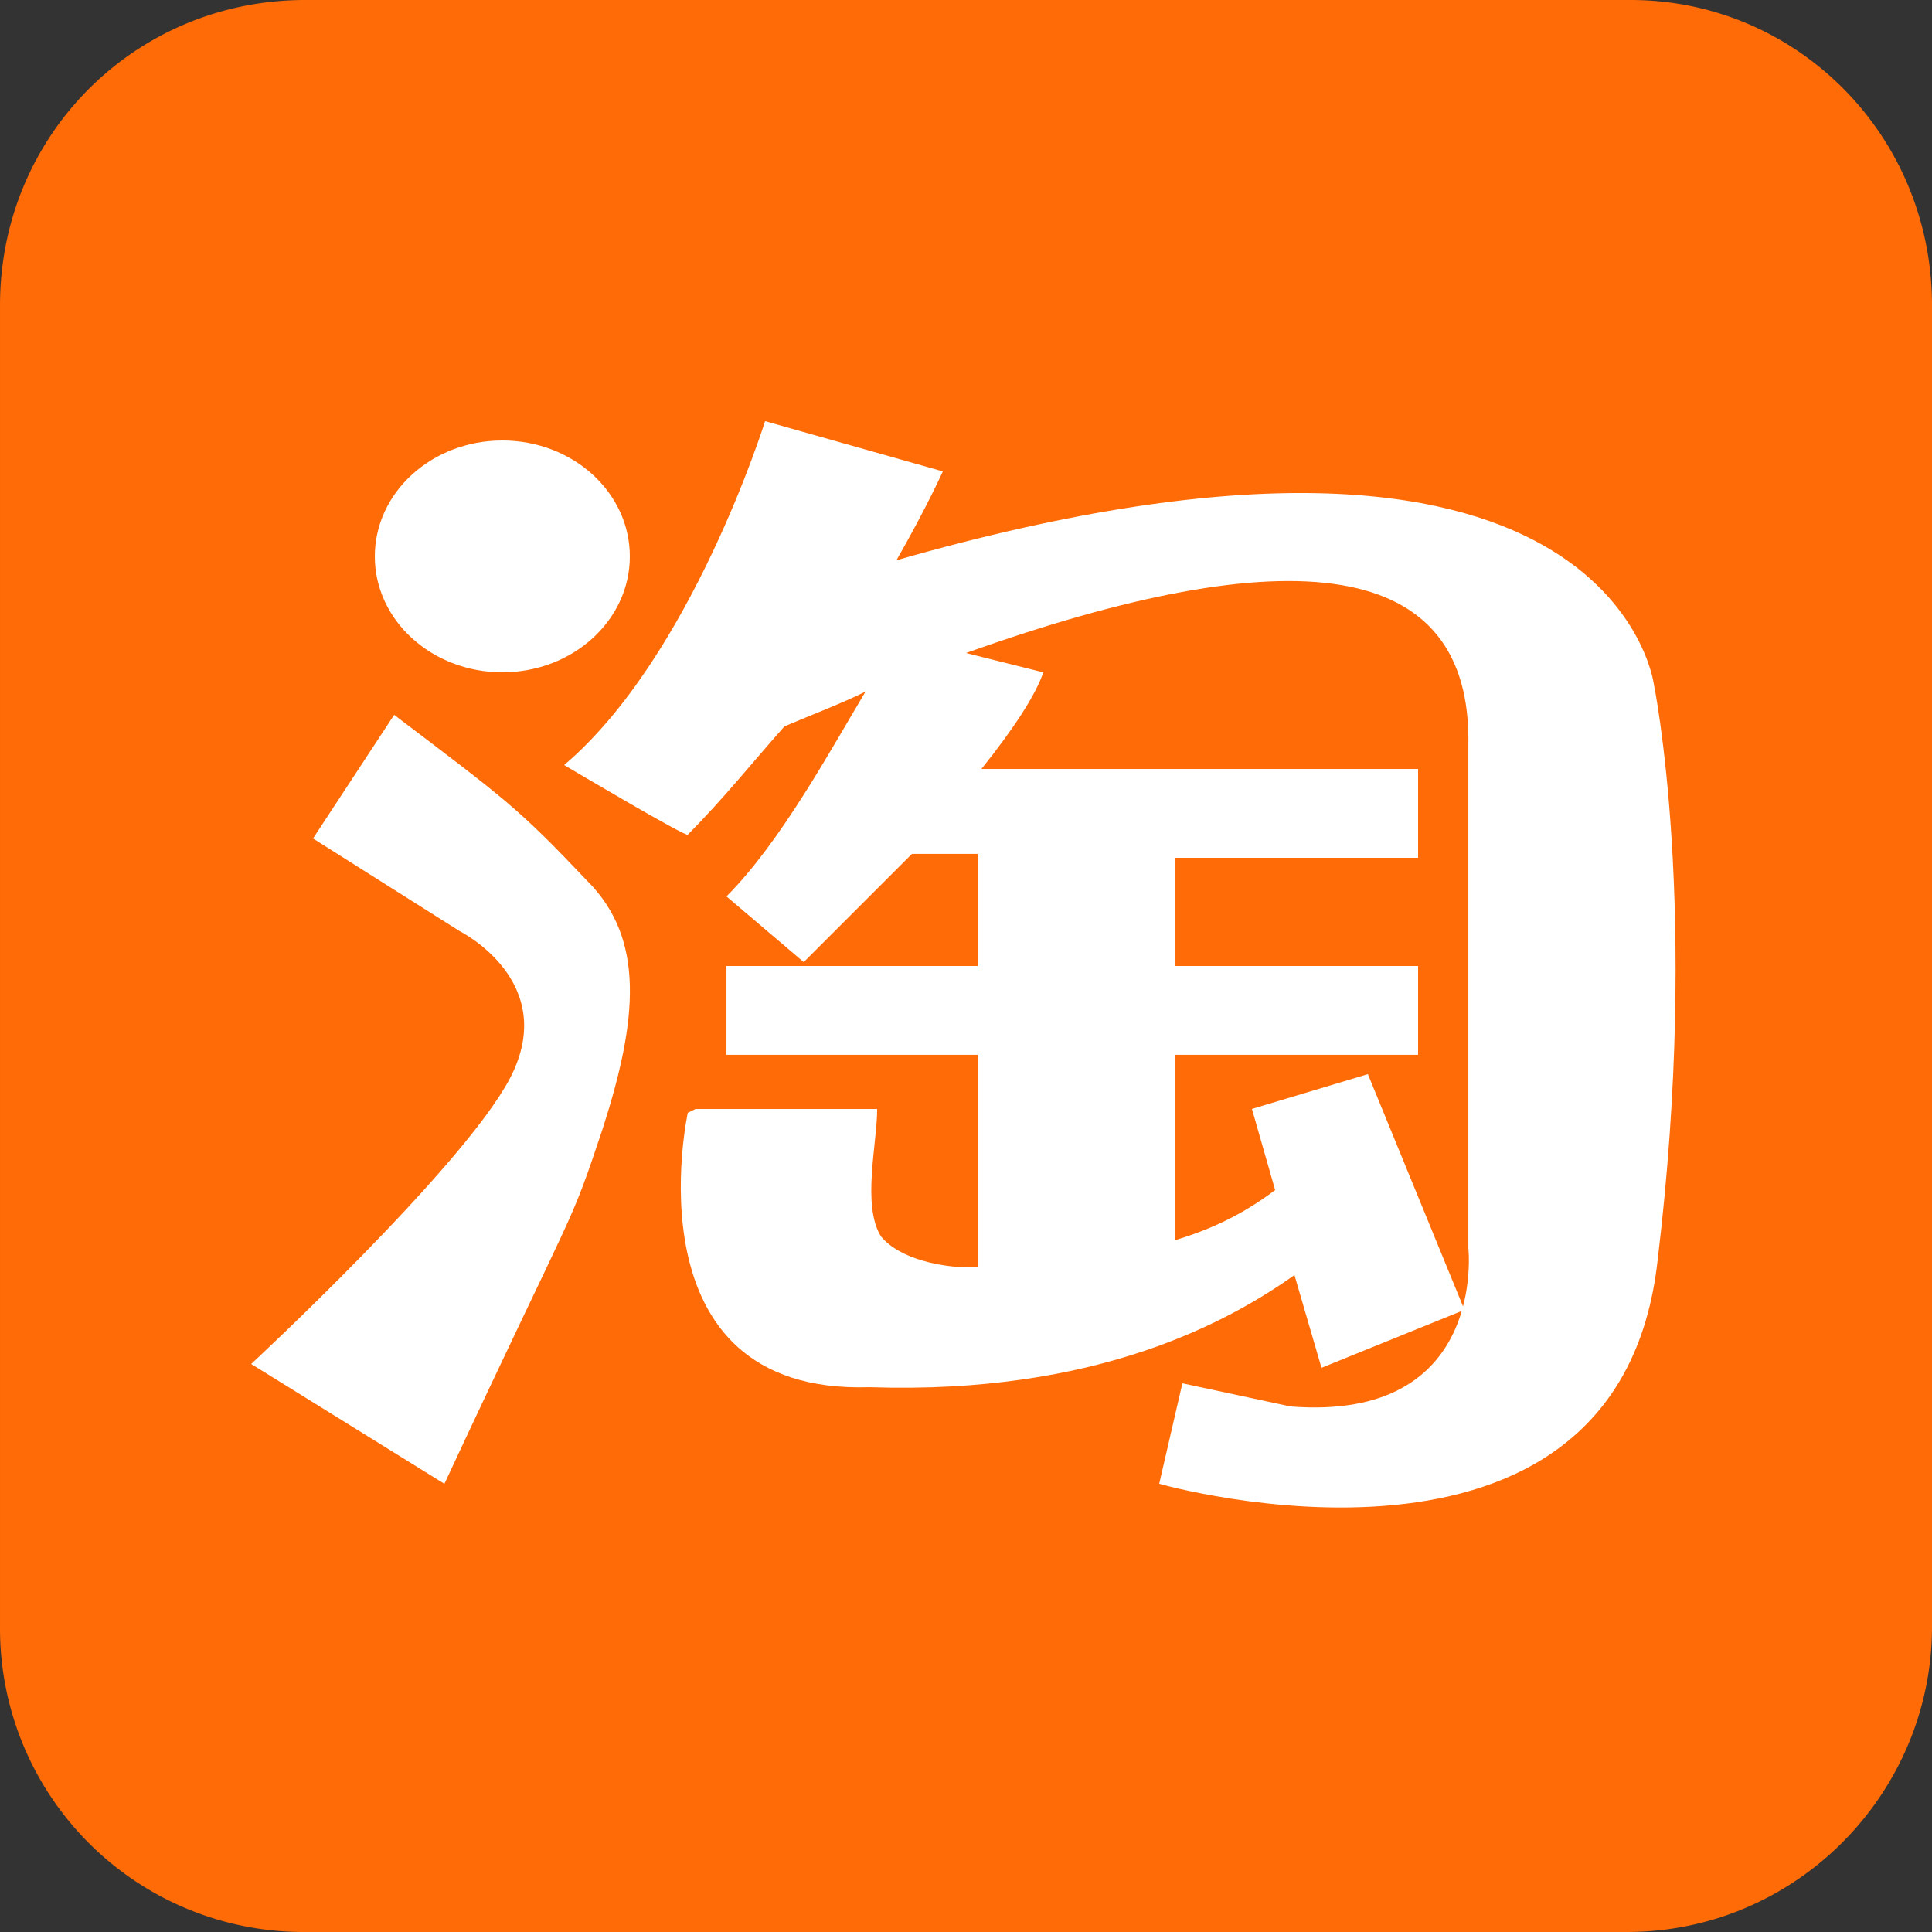
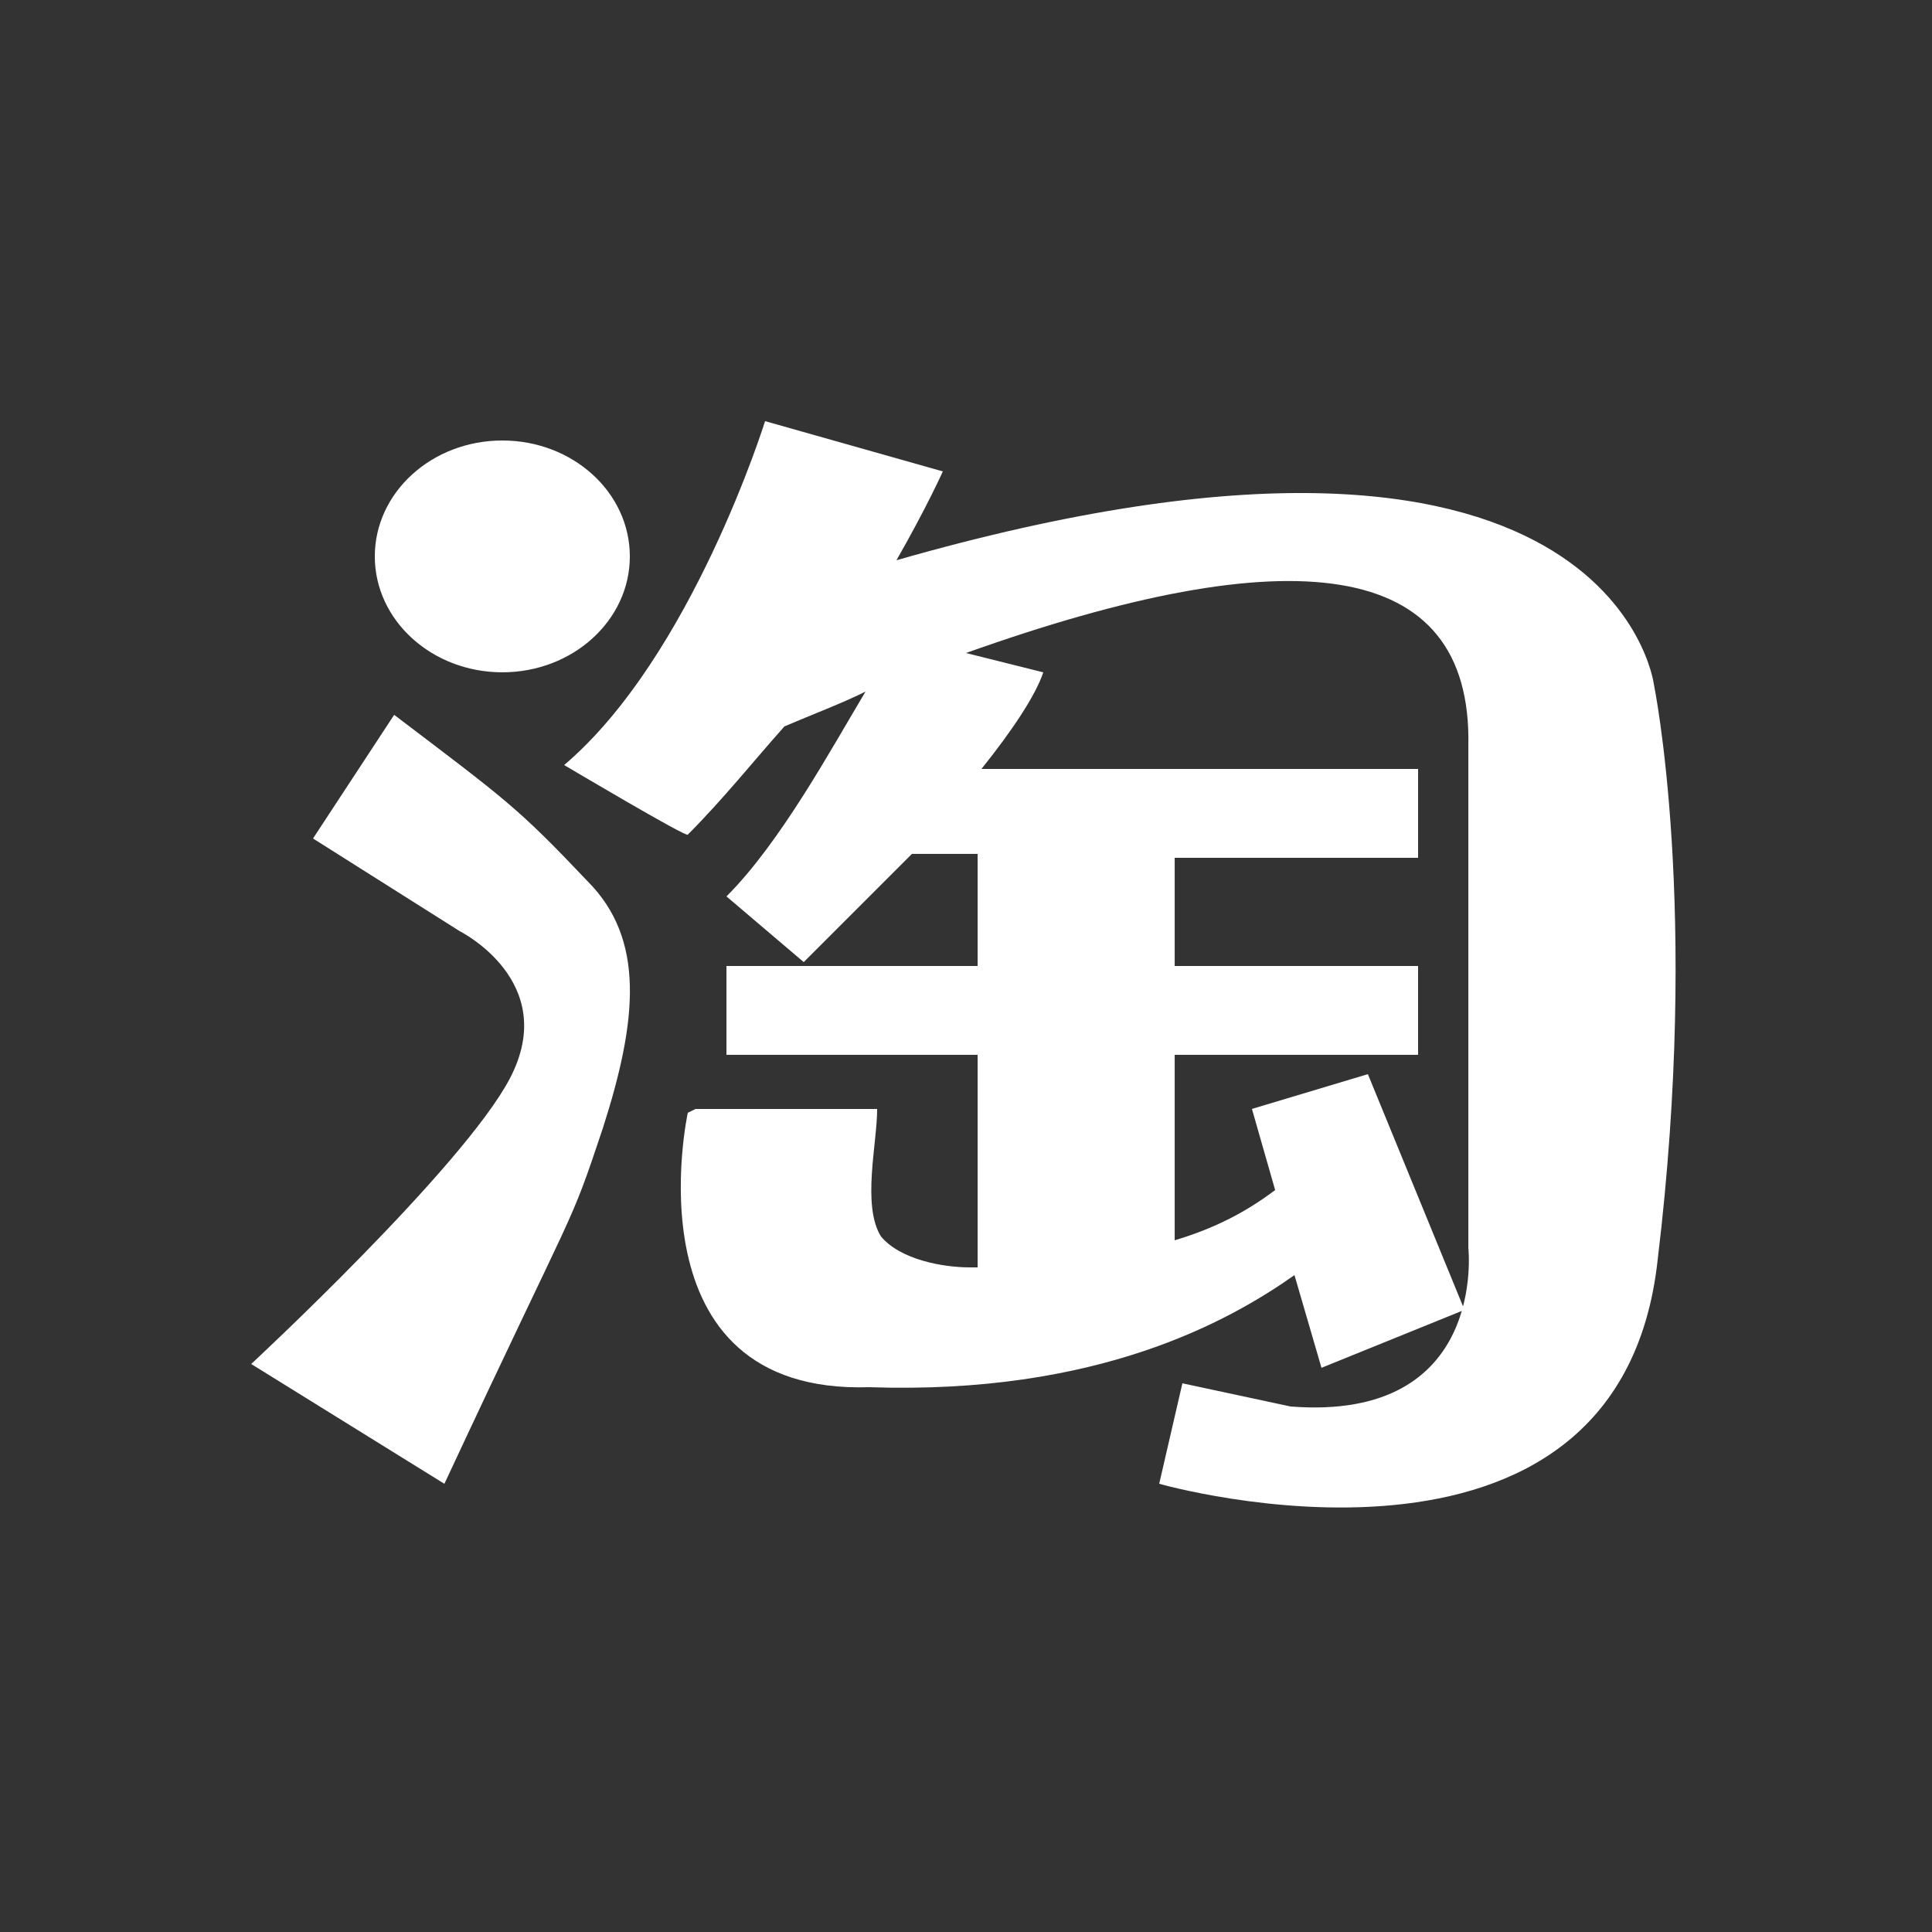
<svg xmlns="http://www.w3.org/2000/svg" t="1697648399119" class="icon" viewBox="0 0 1024 1024" version="1.1" p-id="5143" width="200" height="200">
  <rect x="0" y="0" width="1024" height="1024" fill="#333333" stroke="none" />
-   <path d="M1024 862.222c0 88.047-71.696 161.775-161.776 161.775h-700.43A160.832 160.832 0 0 1 0.003 862.222v-700.43C0.003 71.664 71.683 0 161.794 0H864.24C952.304 0 1024 71.664 1024 161.792v700.43z m0 0" fill="#FF6B06" p-id="5144" />
  <path d="M198.658 294.911c0 33.92 30.272 61.424 67.6 61.424 37.312 0 67.568-27.504 67.568-61.424 0-33.952-30.256-61.44-67.568-61.44-37.328 0-67.6 27.504-67.6 61.44z m10.256 83.968l-43.008 65.536 77.824 49.168s53.248 26.608 26.624 77.807c-24.576 47.104-137.216 151.552-137.216 151.552l102.4 63.504c71.68-153.6 65.536-133.12 83.968-188.432 18.416-57.327 22.528-100.335-8.192-131.055-36.88-38.928-43.024-43.024-102.4-88.08z m0 0M876.544 362.479s-22.512-174.064-401.407-65.536c16.384-28.672 24.576-47.088 24.576-47.088l-94.207-26.64S366.594 348.143 299.01 405.487c0 0 65.536 38.912 65.536 36.88 18.432-18.432 34.816-38.944 51.2-57.344 14.336-6.16 30.72-12.32 43.008-18.464-18.416 30.752-45.04 79.888-73.712 108.56l40.96 34.816 57.343-57.344h34.816v59.408h-133.12v47.088h133.12v112.655h-4.096c-14.336 0-36.88-4.096-47.12-16.384-10.223-16.384-2.032-49.152-2.032-67.584h-96.271l-4.096 2.032s-32.752 149.52 96.255 145.44c120.848 4.08 190.448-34.848 225.296-59.408l14.32 49.136 75.776-30.72-51.184-124.928-61.456 18.432 12.304 43.008c-16.368 12.288-32.768 20.48-53.248 26.608v-98.303h129.008v-47.072H622.609v-57.344h129.008V407.55H520.193c16.4-20.48 28.672-38.912 32.768-51.2l-40.96-10.24c172.032-61.44 268.288-51.2 266.256 49.136v266.255s10.24 92.16-94.224 83.968l-57.344-12.288-12.288 53.248s243.68 69.632 264.207-118.784c22.496-186.367-2.064-305.167-2.064-305.167z m0 0" fill="#FFFFFF" p-id="5145" />
</svg>